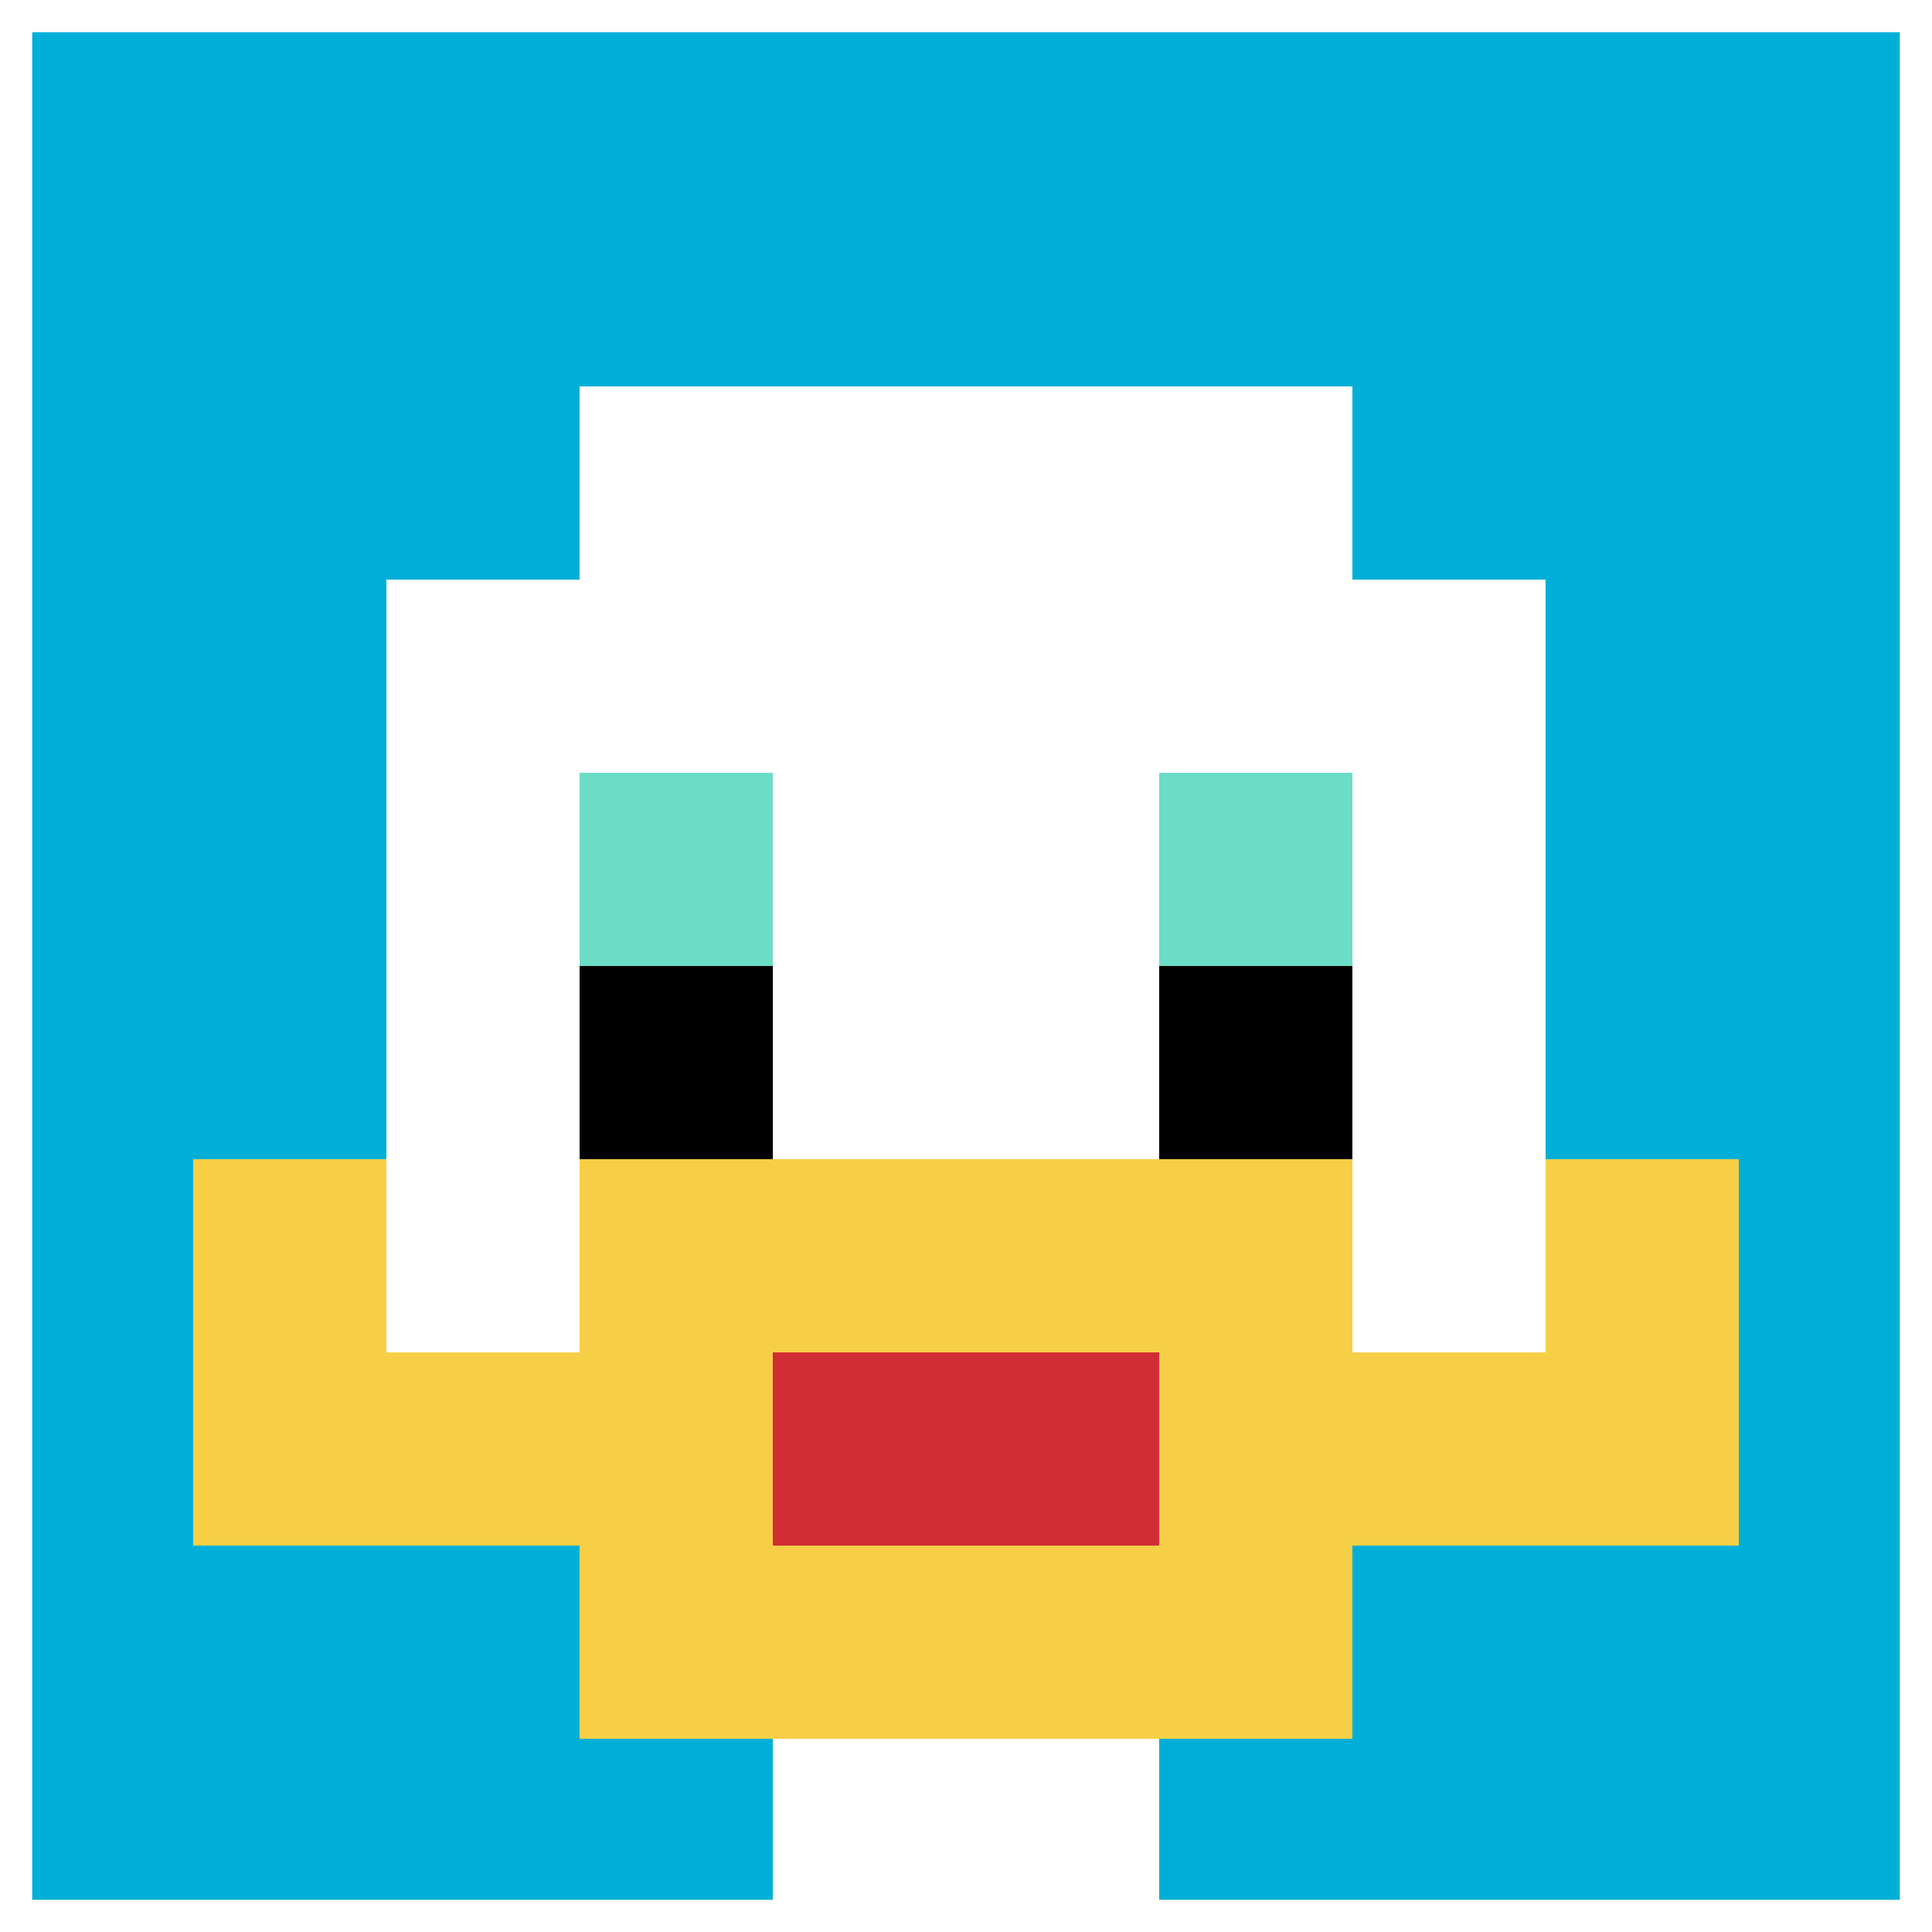
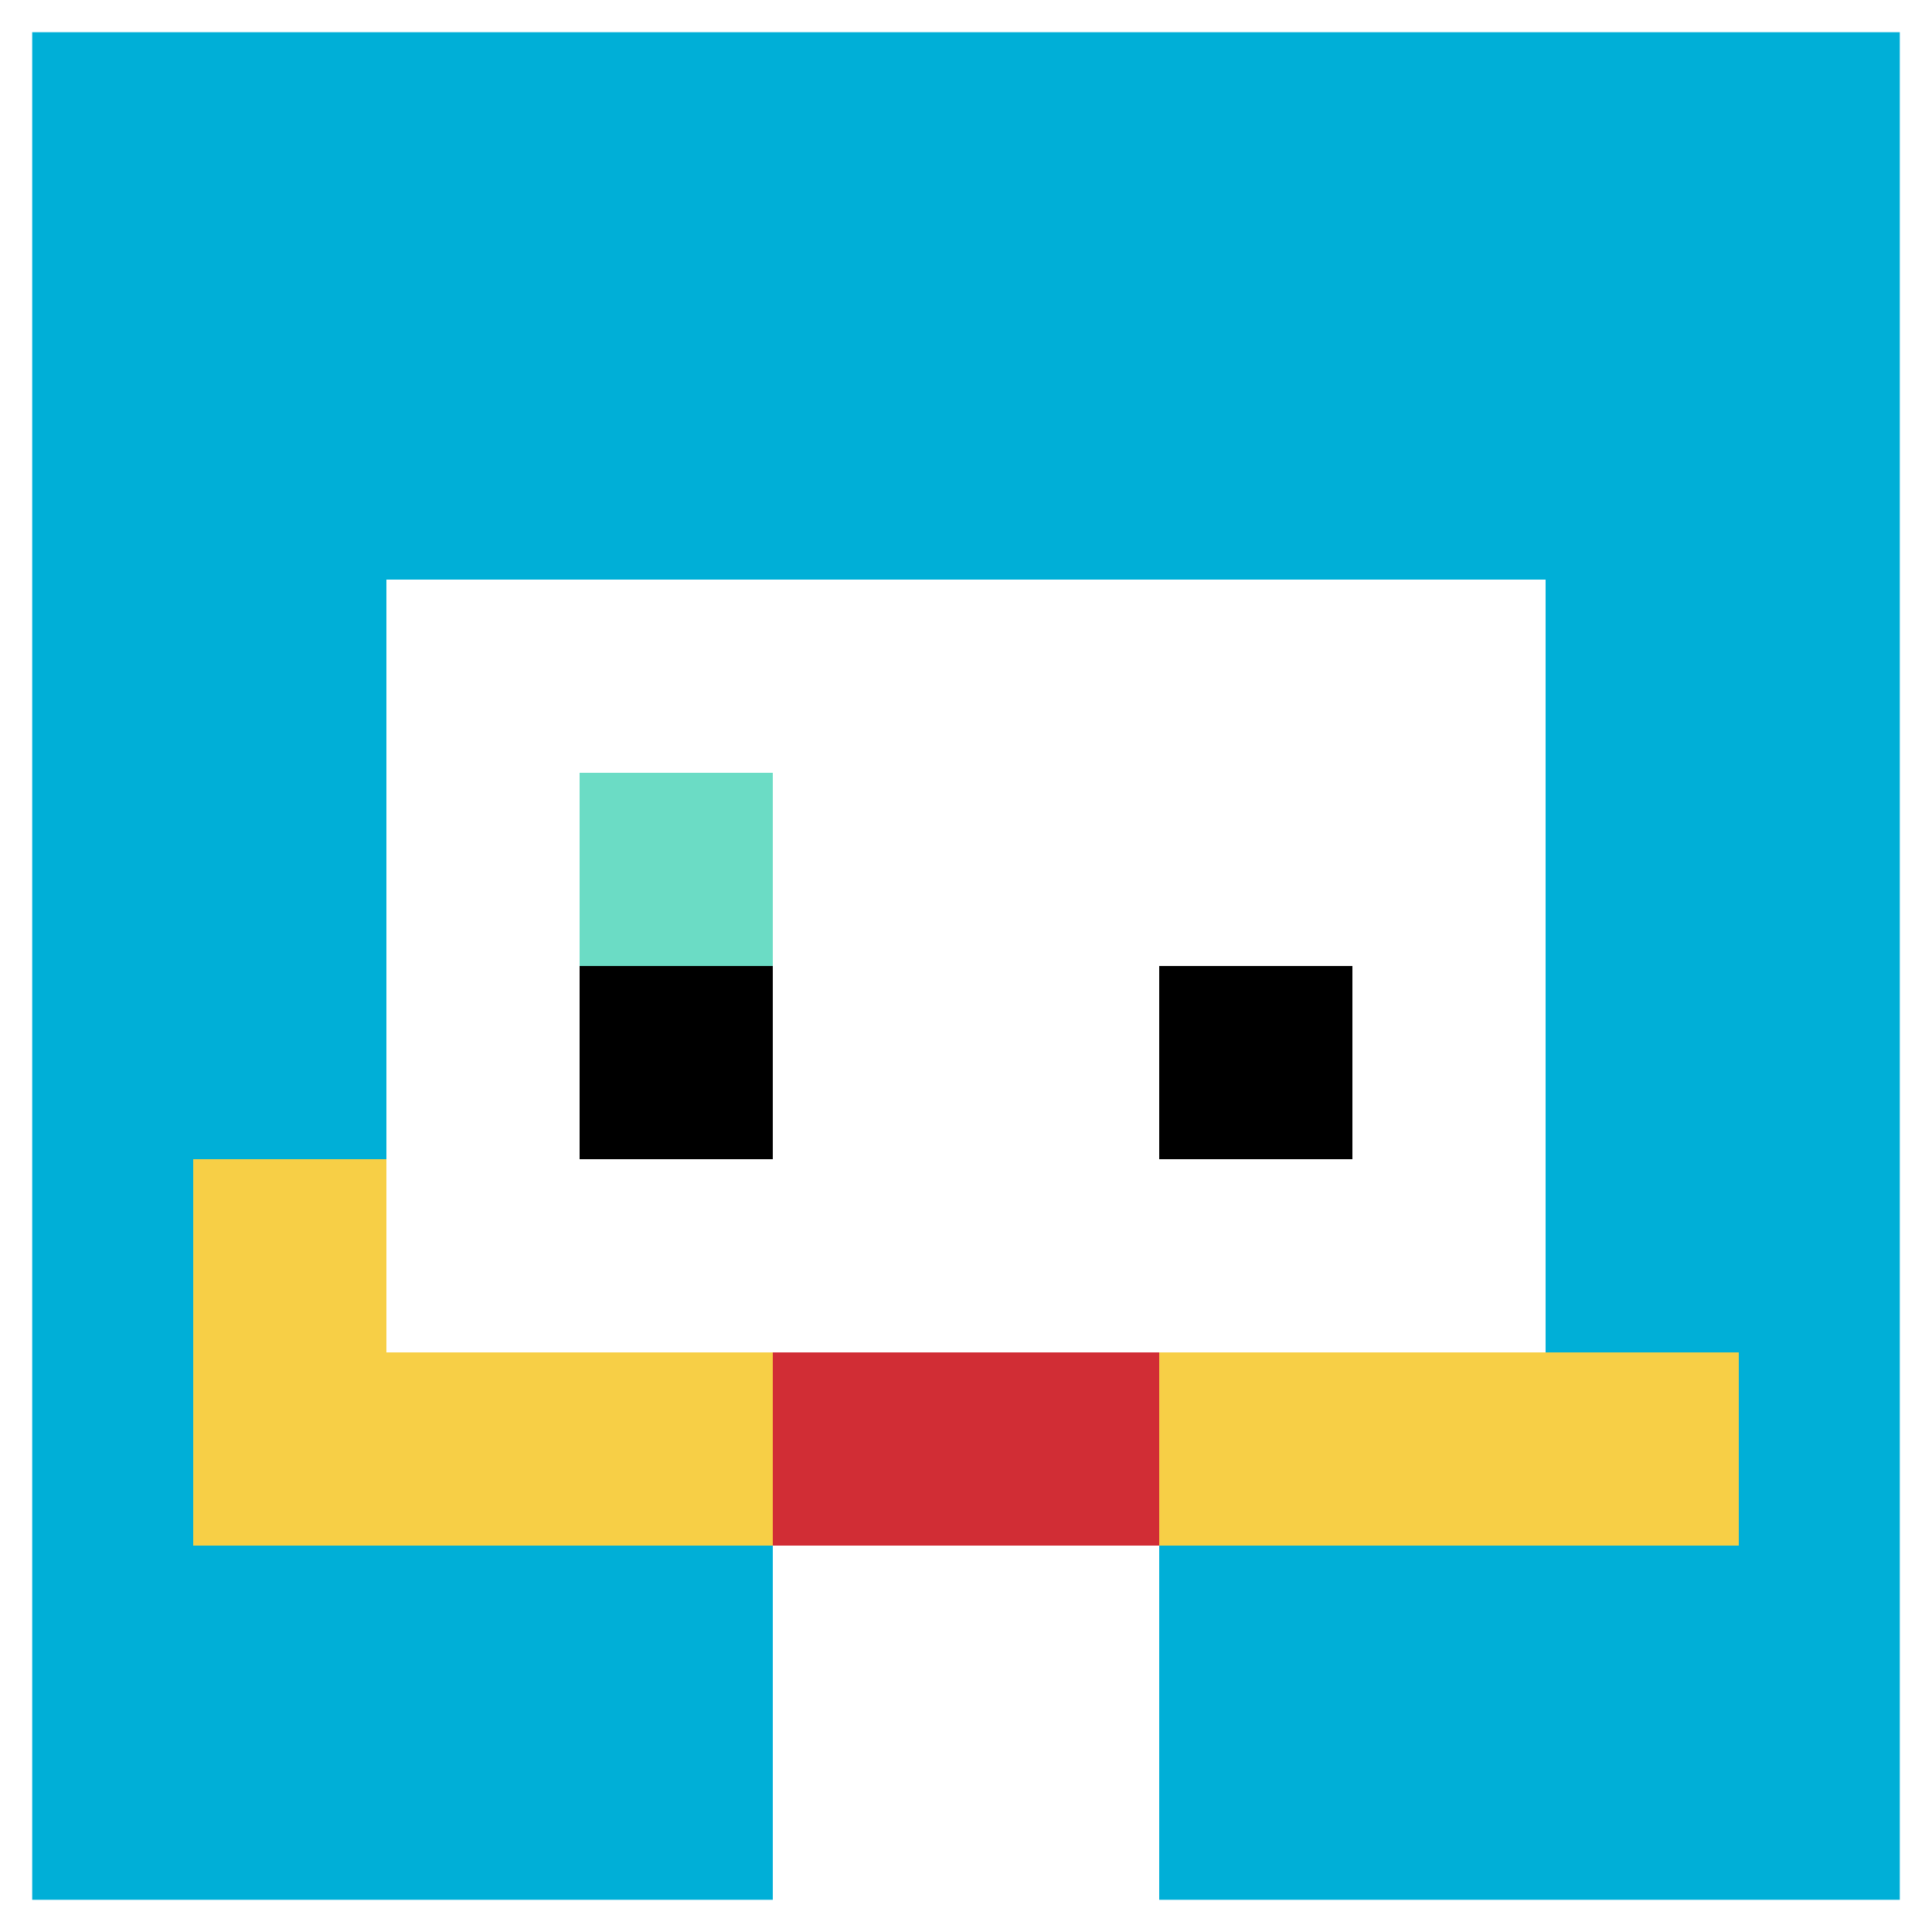
<svg xmlns="http://www.w3.org/2000/svg" version="1.1" width="1023" height="1023">
  <title>'goose-pfp-746195' by Dmitri Cherniak</title>
  <desc>seed=746195
backgroundColor=#ffffff
padding=100
innerPadding=0
timeout=1000
dimension=1
border=true
Save=function(){return n.handleSave()}
frame=17

Rendered at Sun Sep 15 2024 23:19:55 GMT+0800 (中国标准时间)
Generated in &lt;1ms
</desc>
  <defs />
-   <rect width="100%" height="100%" fill="#ffffff" />
  <g>
    <g id="0-0">
      <rect x="0" y="0" height="1023" width="1023" fill="#00AFD7" />
      <g>
-         <rect id="0-0-3-2-4-7" x="306.9" y="204.6" width="409.2" height="716.1" fill="#ffffff" />
        <rect id="0-0-2-3-6-5" x="204.6" y="306.9" width="613.8" height="511.5" fill="#ffffff" />
        <rect id="0-0-4-8-2-2" x="409.2" y="818.4" width="204.6" height="204.6" fill="#ffffff" />
        <rect id="0-0-1-7-8-1" x="102.3" y="716.1" width="818.4" height="102.3" fill="#F7CF46" />
-         <rect id="0-0-3-6-4-3" x="306.9" y="613.8" width="409.2" height="306.9" fill="#F7CF46" />
        <rect id="0-0-4-7-2-1" x="409.2" y="716.1" width="204.6" height="102.3" fill="#D12D35" />
        <rect id="0-0-1-6-1-2" x="102.3" y="613.8" width="102.3" height="204.6" fill="#F7CF46" />
-         <rect id="0-0-8-6-1-2" x="818.4" y="613.8" width="102.3" height="204.6" fill="#F7CF46" />
        <rect id="0-0-3-4-1-1" x="306.9" y="409.2" width="102.3" height="102.3" fill="#6BDCC5" />
-         <rect id="0-0-6-4-1-1" x="613.8" y="409.2" width="102.3" height="102.3" fill="#6BDCC5" />
        <rect id="0-0-3-5-1-1" x="306.9" y="511.5" width="102.3" height="102.3" fill="#000000" />
        <rect id="0-0-6-5-1-1" x="613.8" y="511.5" width="102.3" height="102.3" fill="#000000" />
      </g>
      <rect x="0" y="0" stroke="white" stroke-width="34.1" height="1023" width="1023" fill="none" />
    </g>
  </g>
</svg>